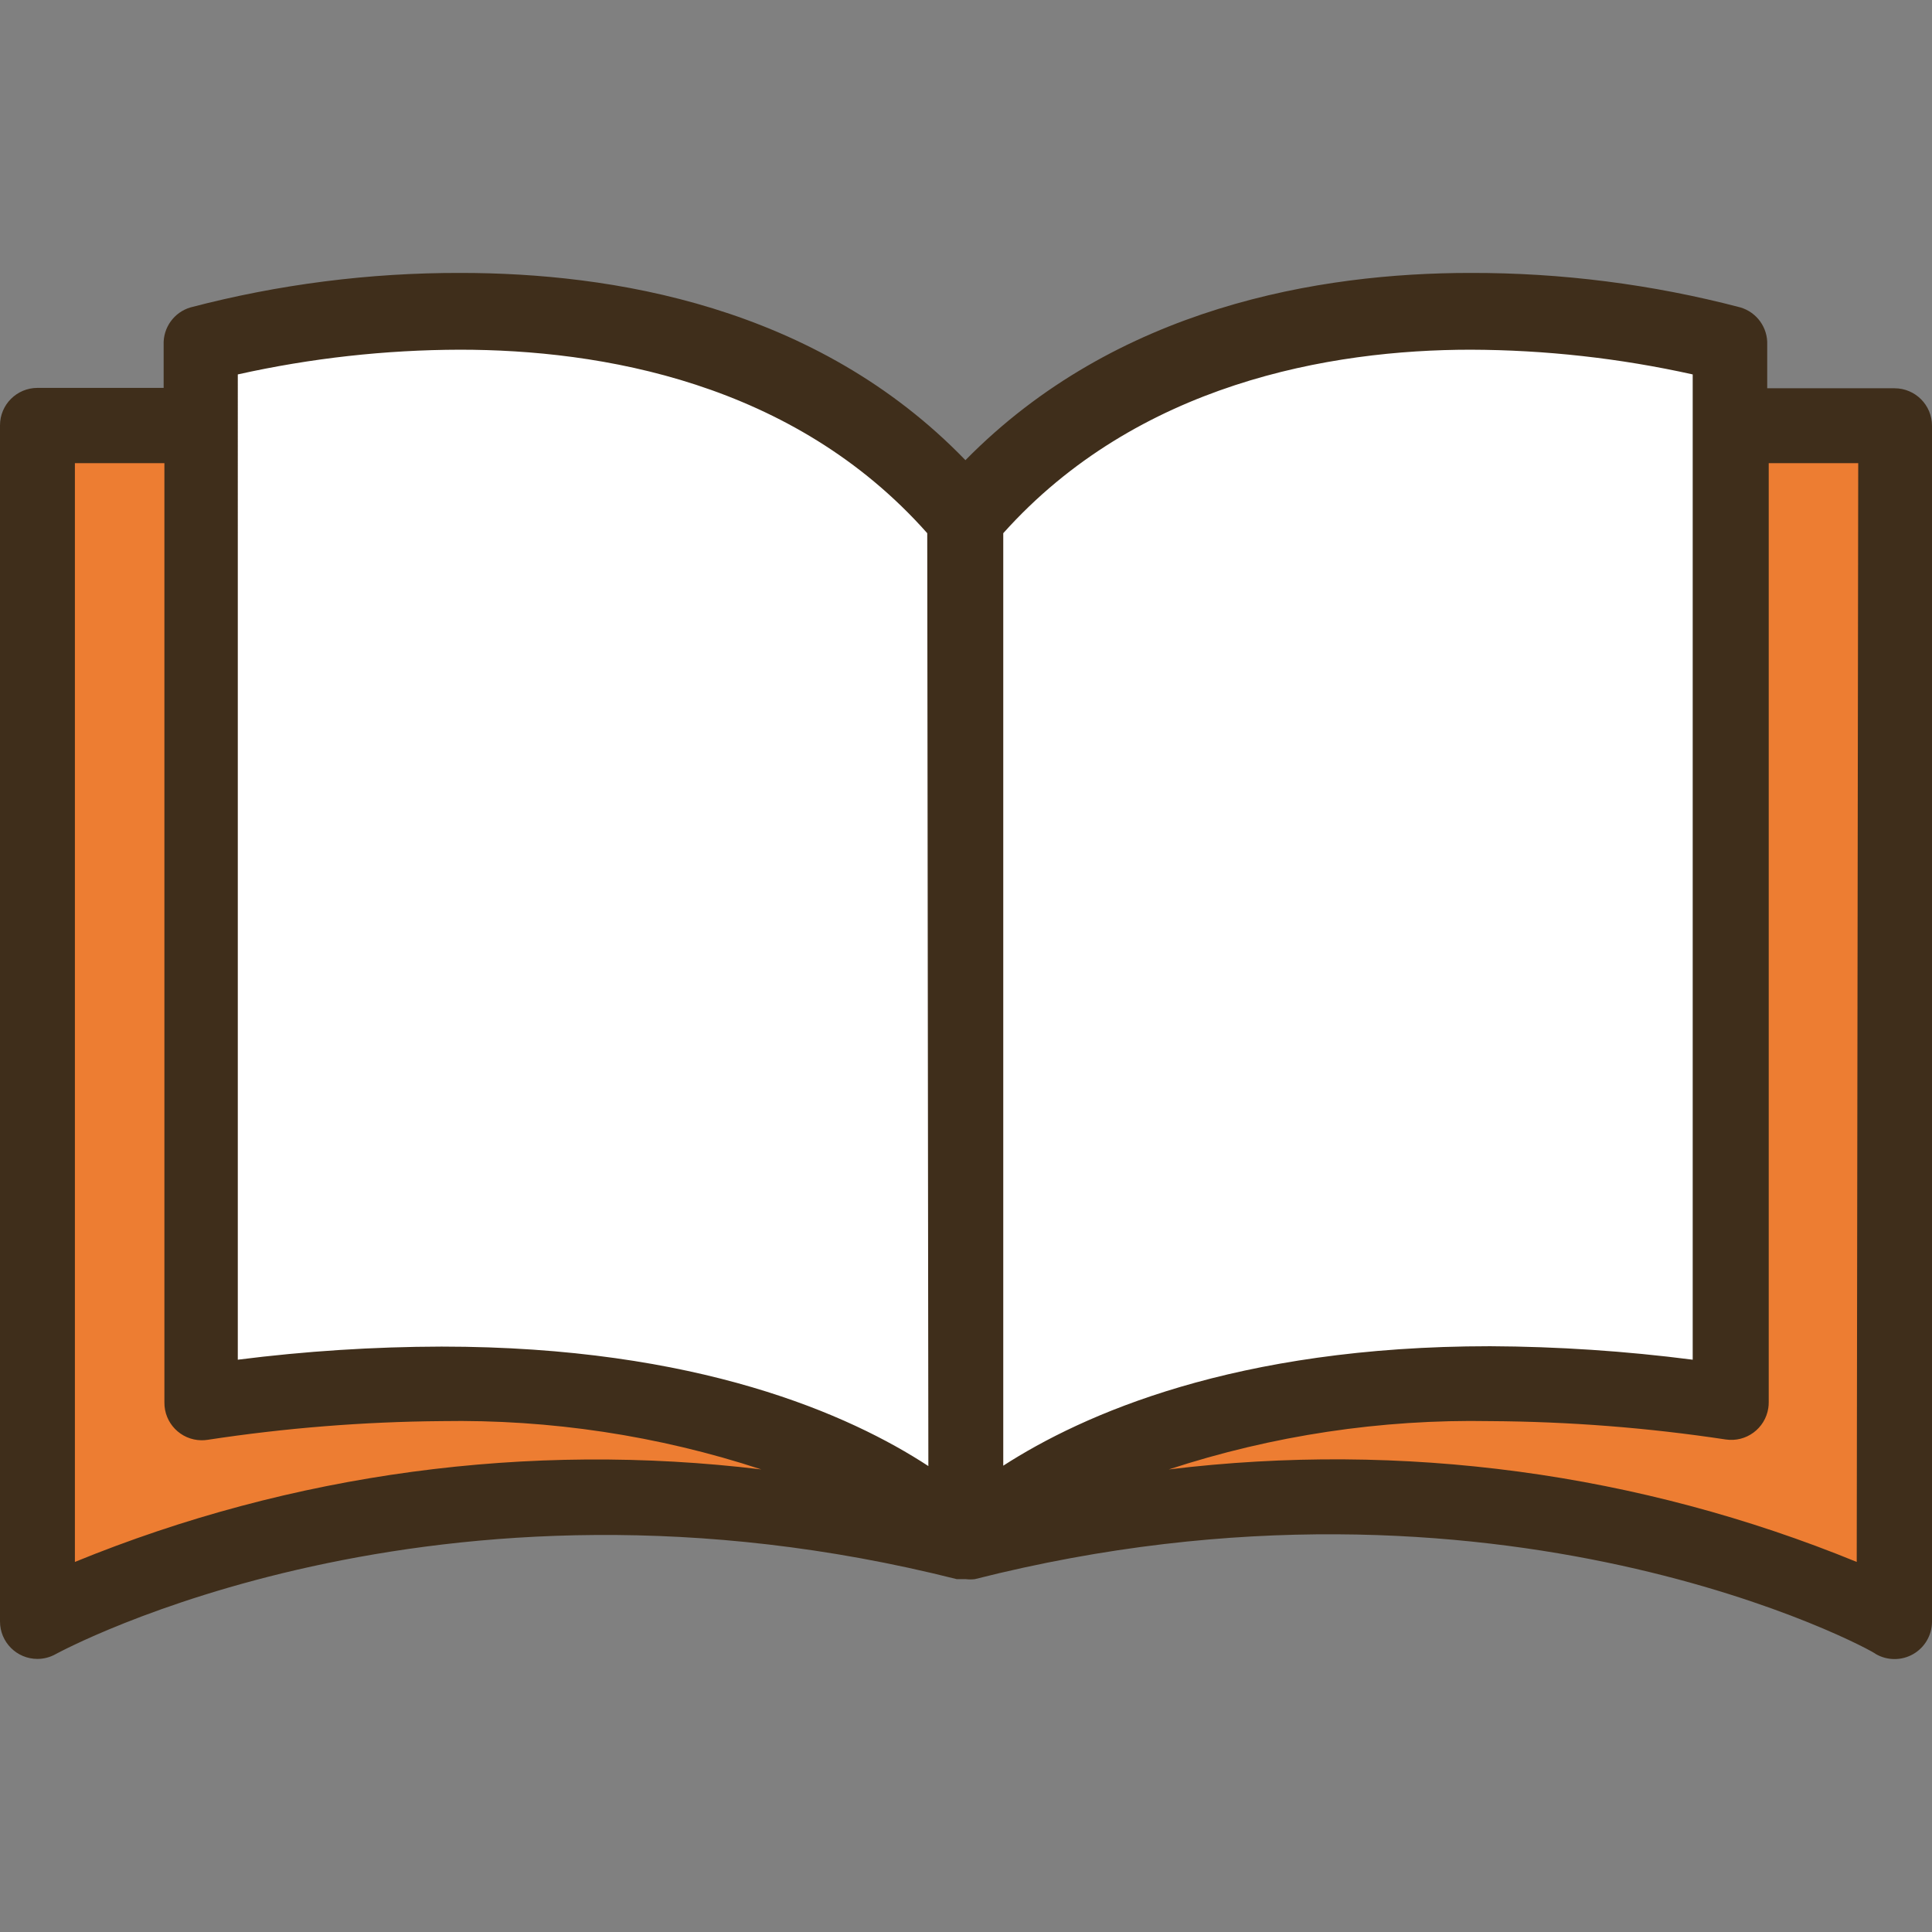
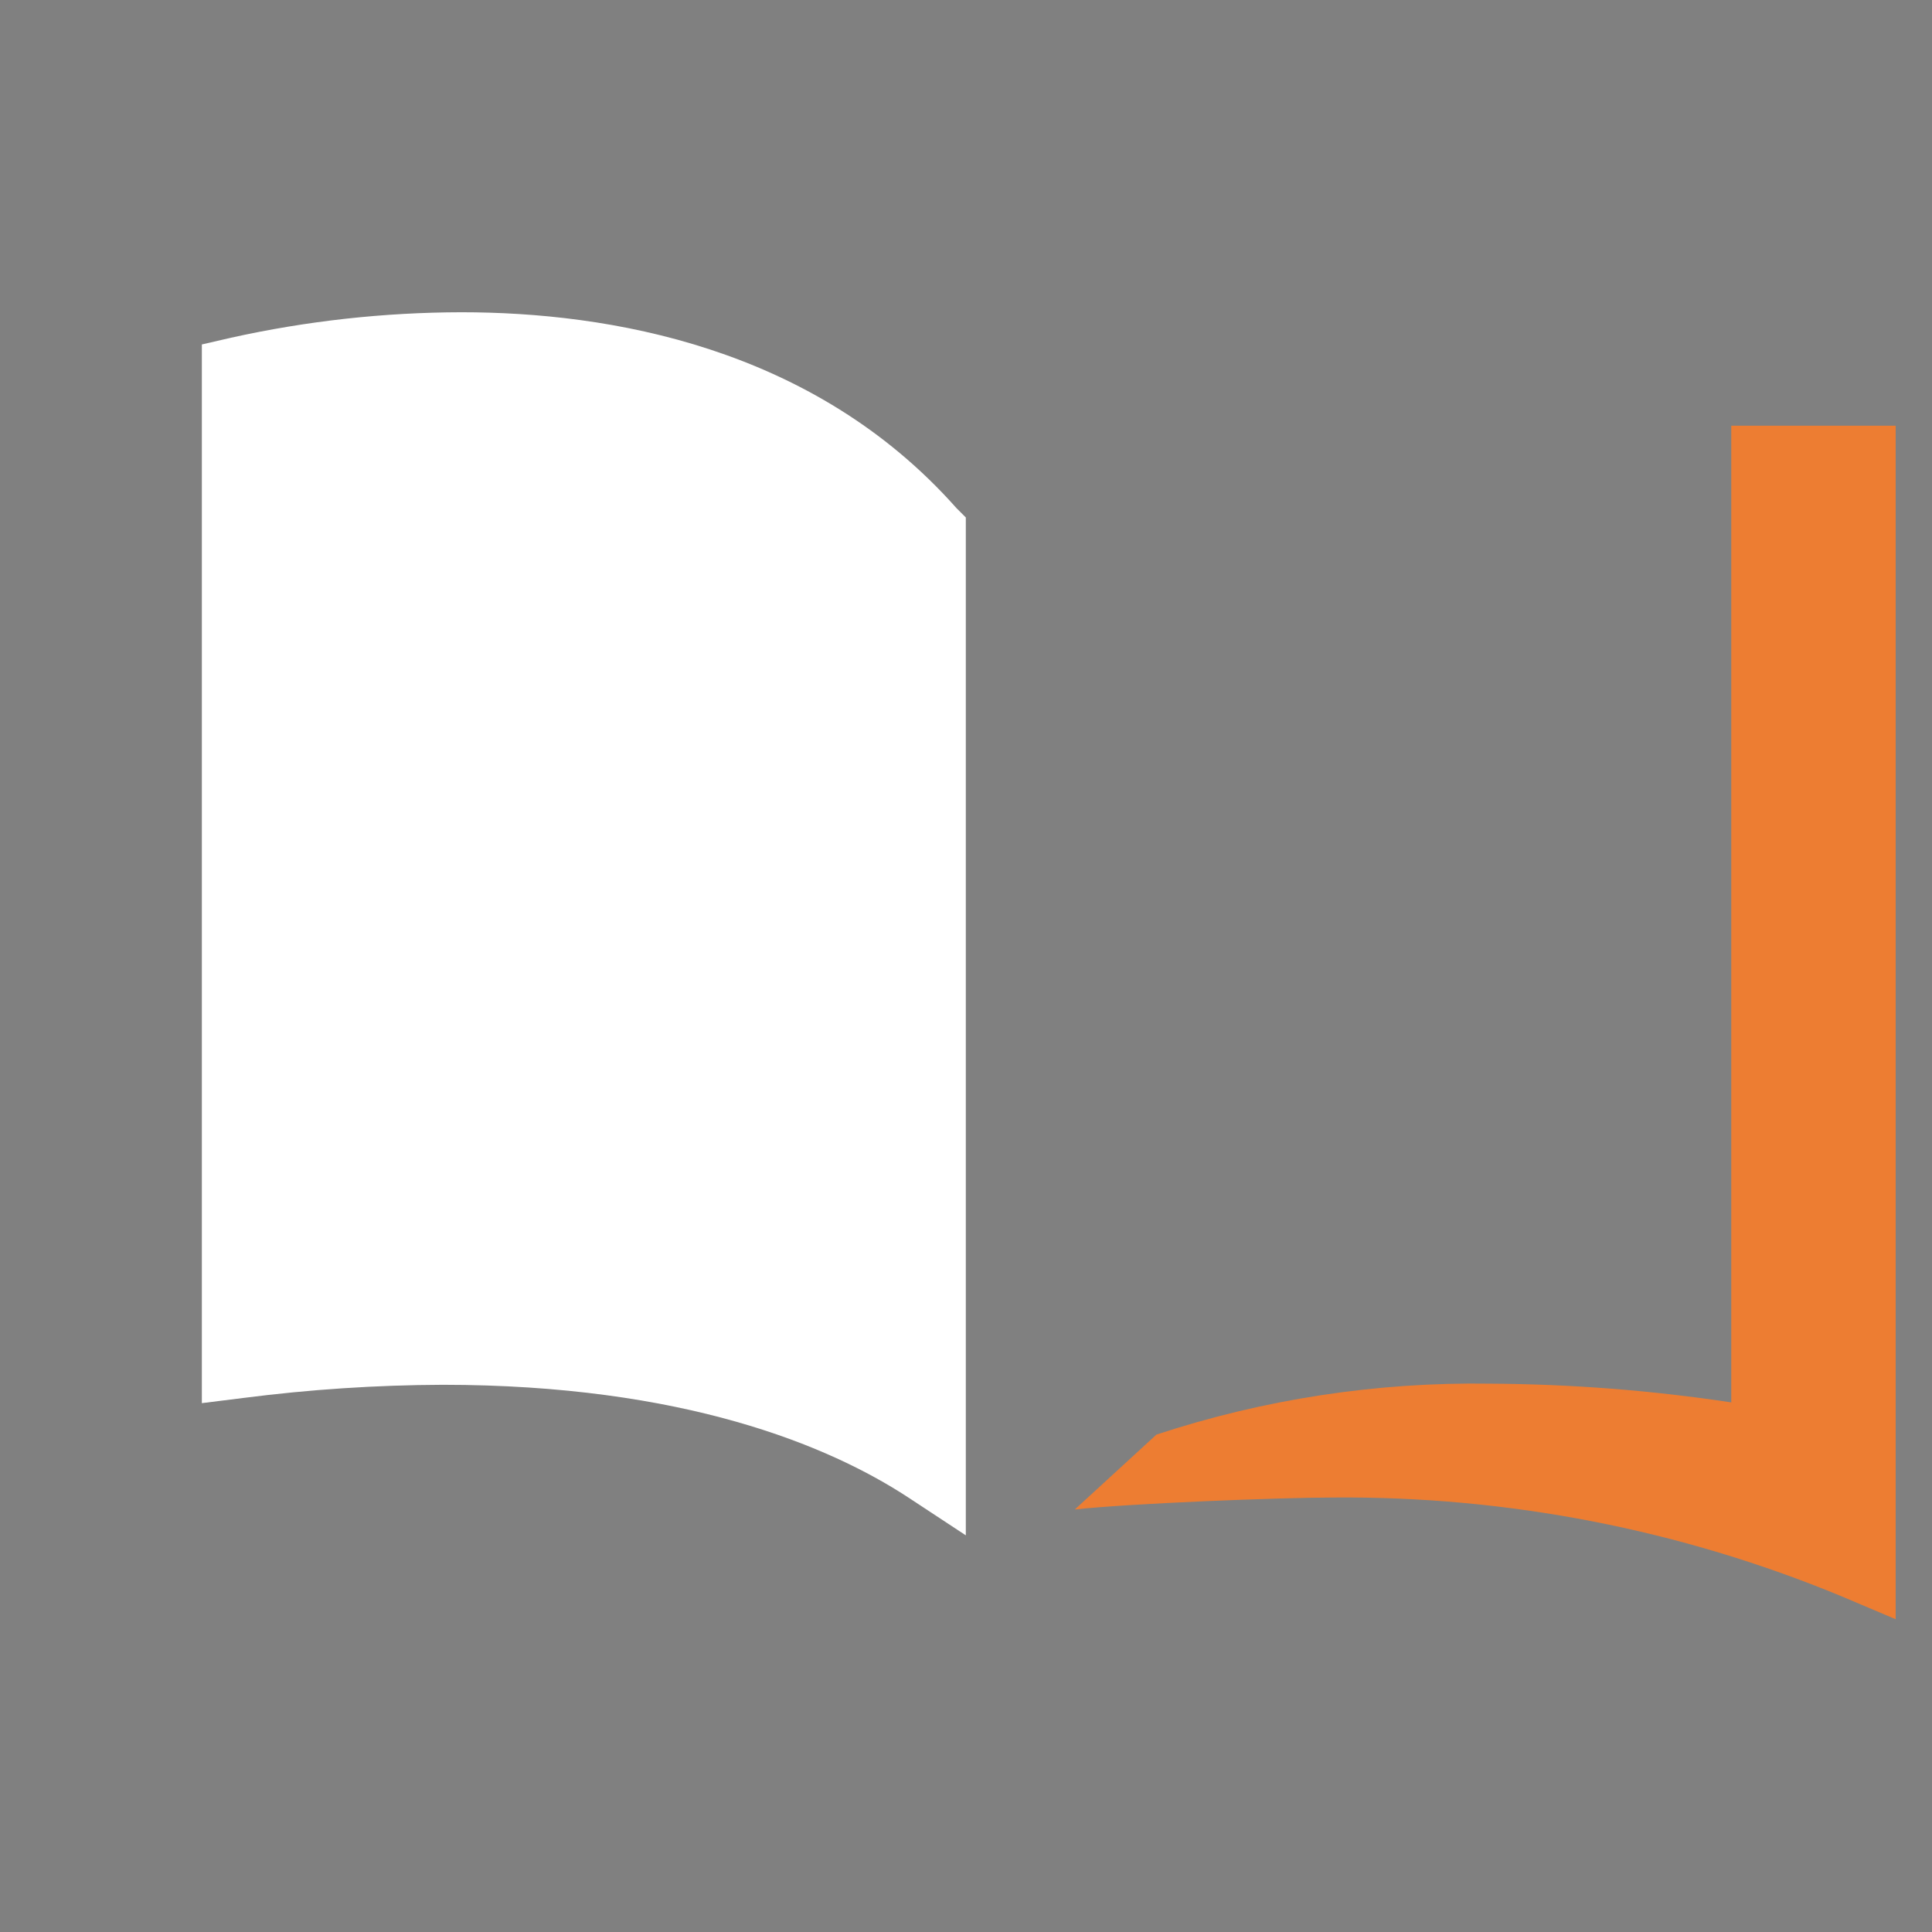
<svg xmlns="http://www.w3.org/2000/svg" version="1.1" id="Capa_1" x="0px" y="0px" viewBox="0 0 412.72 412.72" style="enable-background:new 0 0 412.72 412.72;" xml:space="preserve">
  <rect x="0" y="0" width="412.72" height="412.72" fill="#808080" stroke="none" />
  <g>
-     <path style="fill:#ED7D32;" d="M8,90.944h35.12v208.64c17.054-2.577,34.273-3.914,51.52-4c24.084-0.391,48.066,3.232,70.96,10.72   l19.44,15.52c-11.44-1.28-45.92-1.92-57.2-1.92c-37.264-0.323-74.211,6.859-108.64,21.12l-11.2,4.8L8,90.944z" />
    <path style="fill:#ED7D32;" d="M393.44,341.024c-34.429-14.261-71.376-21.443-108.64-21.12c-11.36,0-43.84,1.28-55.2,2.56l17.44-16   c22.988-7.573,47.08-11.25,71.28-10.88c17.247,0.089,34.466,1.426,51.52,4V90.944h35.12v254.96L393.44,341.024z" />
  </g>
  <g>
    <path style="fill:#FFFFFF;" d="M193.92,319.824c-16.88-11.04-48-24-99.36-24c-14.204,0.055-28.391,0.991-42.48,2.8l-8.96,1.12   V73.584l6.24-1.44c16.156-3.584,32.652-5.407,49.2-5.44c31.36,0,75.12,7.28,105.76,41.84l2,2v217.44L193.92,319.824z" />
-     <path style="fill:#FFFFFF;" d="M206.32,110.544l2-2.24c30.64-34.64,74.48-41.84,105.76-41.84c16.548,0.036,33.044,1.86,49.2,5.44   l6.24,1.44v226.16l-8.96-1.12c-14.009-1.8-28.116-2.735-42.24-2.8c-51.6,0-82.48,13.2-99.36,24l-12.4,8L206.32,110.544z" />
  </g>
-   <path style="fill:#3F2E1B;" d="M404.64,82.944h-27.12v-9.28c0.146-3.673-2.23-6.974-5.76-8c-18.828-4.934-38.216-7.408-57.68-7.36  c-32,0-75.6,7.2-107.84,40c-32-33.12-75.92-40-107.84-40c-19.464-0.048-38.852,2.426-57.68,7.36c-3.53,1.026-5.906,4.327-5.76,8v9.2  H8c-4.418,0-8,3.582-8,8v255.52c0,4.418,3.582,8,8,8c1.374-0.004,2.724-0.362,3.92-1.04c0.8-0.4,80.8-44.16,192.48-16h1.2h0.72  c0.638,0.077,1.282,0.077,1.92,0c112-28.4,192,15.28,192.48,16c2.475,1.429,5.525,1.429,8,0c2.46-1.42,3.983-4.039,4-6.88V90.944  c0-4.418-3.581-8-8-8C404.694,82.944,404.667,82.944,404.64,82.944L404.64,82.944z M16,333.664V98.944h19.12v200.64  c-0.05,4.418,3.491,8.04,7.909,8.09c0.432,0.005,0.864-0.025,1.291-0.09c16.55-2.527,33.259-3.864,50-4  c23.19-0.402,46.283,3.086,68.32,10.32C112.875,307.886,62.397,314.688,16,333.664L16,333.664z M198.32,313.184  c-16.64-10.88-49.12-25.52-104-25.52c-14.551,0.033-29.085,0.968-43.52,2.8V79.984c15.576-3.47,31.482-5.241,47.44-5.28  c29.92,0,71.2,6.88,99.84,39.2L198.32,313.184z M214.32,113.904c28.64-32,69.92-39.2,99.84-39.2  c15.957,0.047,31.863,1.817,47.44,5.28v210.48c-14.354-1.849-28.808-2.811-43.28-2.88c-54.56,0-87.12,14.64-104,25.52V113.904z   M396.64,333.664c-46.496-19.028-97.09-25.831-146.96-19.76c22.14-7.26,45.343-10.749,68.64-10.32  c16.846,0.094,33.663,1.404,50.32,3.92c4.368,0.663,8.447-2.341,9.11-6.709c0.065-0.427,0.095-0.859,0.09-1.291V98.944h19.12  L396.64,333.664z" />
  <g>
</g>
  <g>
</g>
  <g>
</g>
  <g>
</g>
  <g>
</g>
  <g>
</g>
  <g>
</g>
  <g>
</g>
  <g>
</g>
  <g>
</g>
  <g>
</g>
  <g>
</g>
  <g>
</g>
  <g>
</g>
  <g>
</g>
</svg>